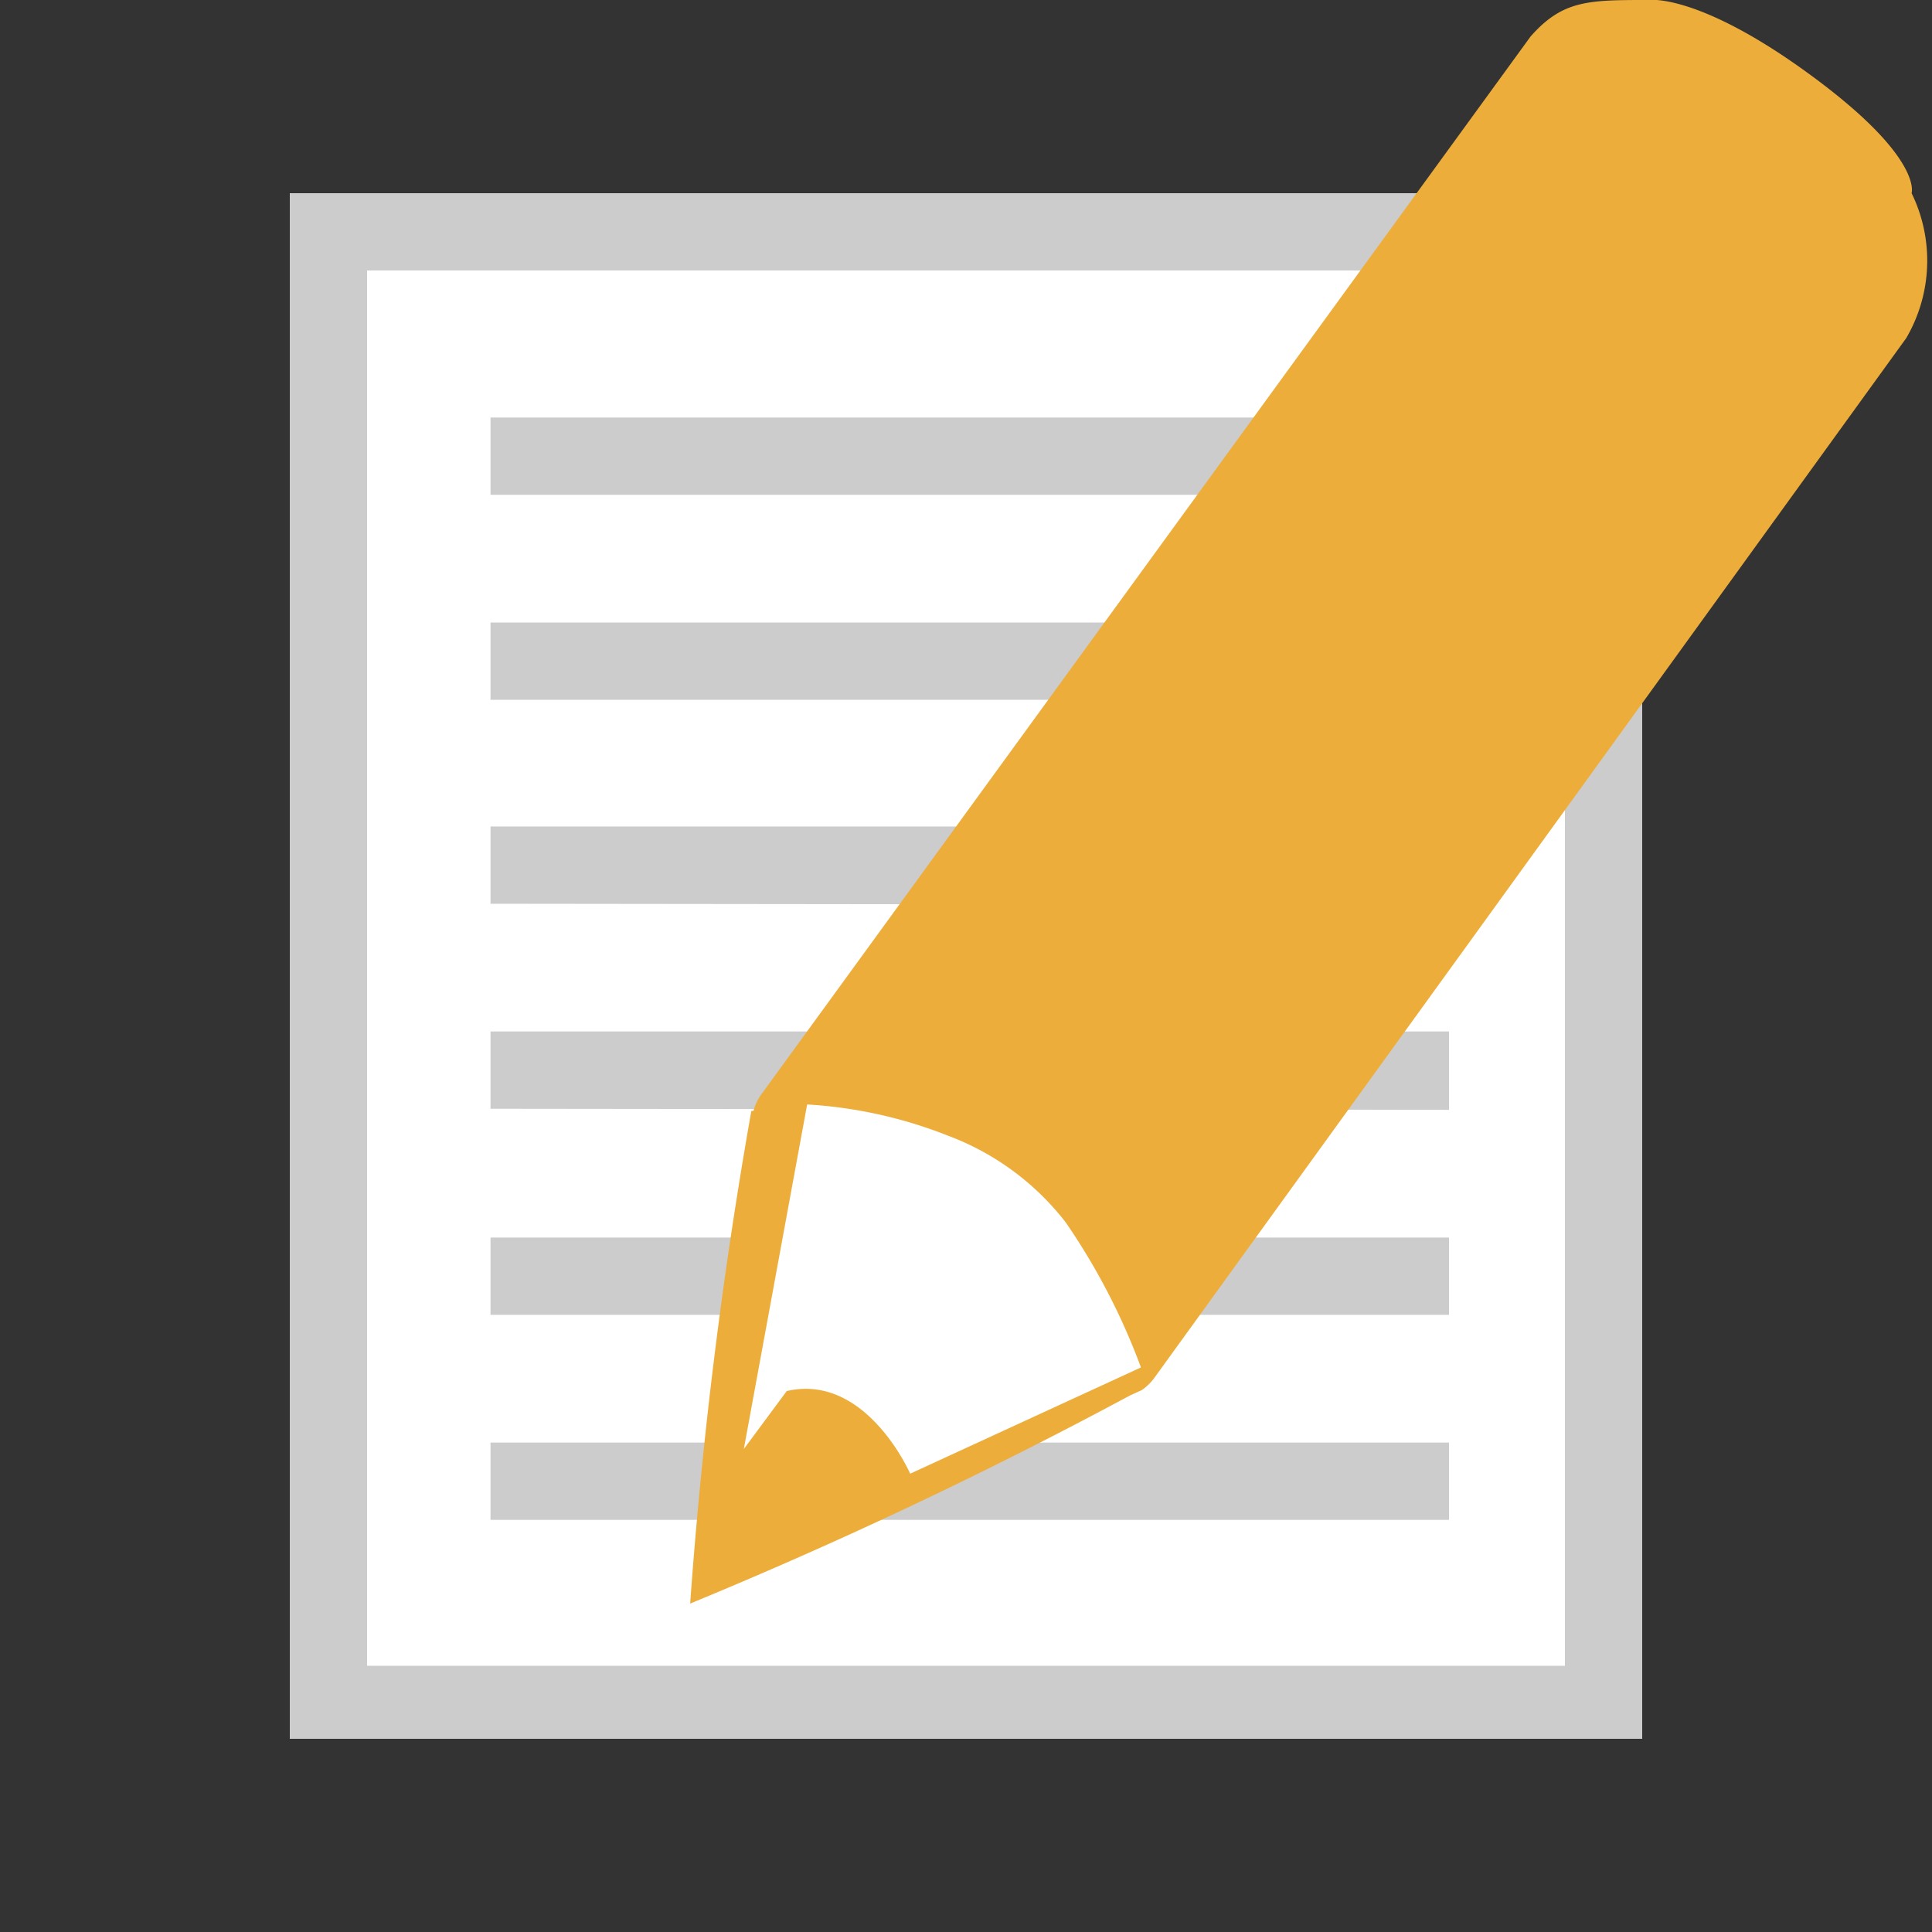
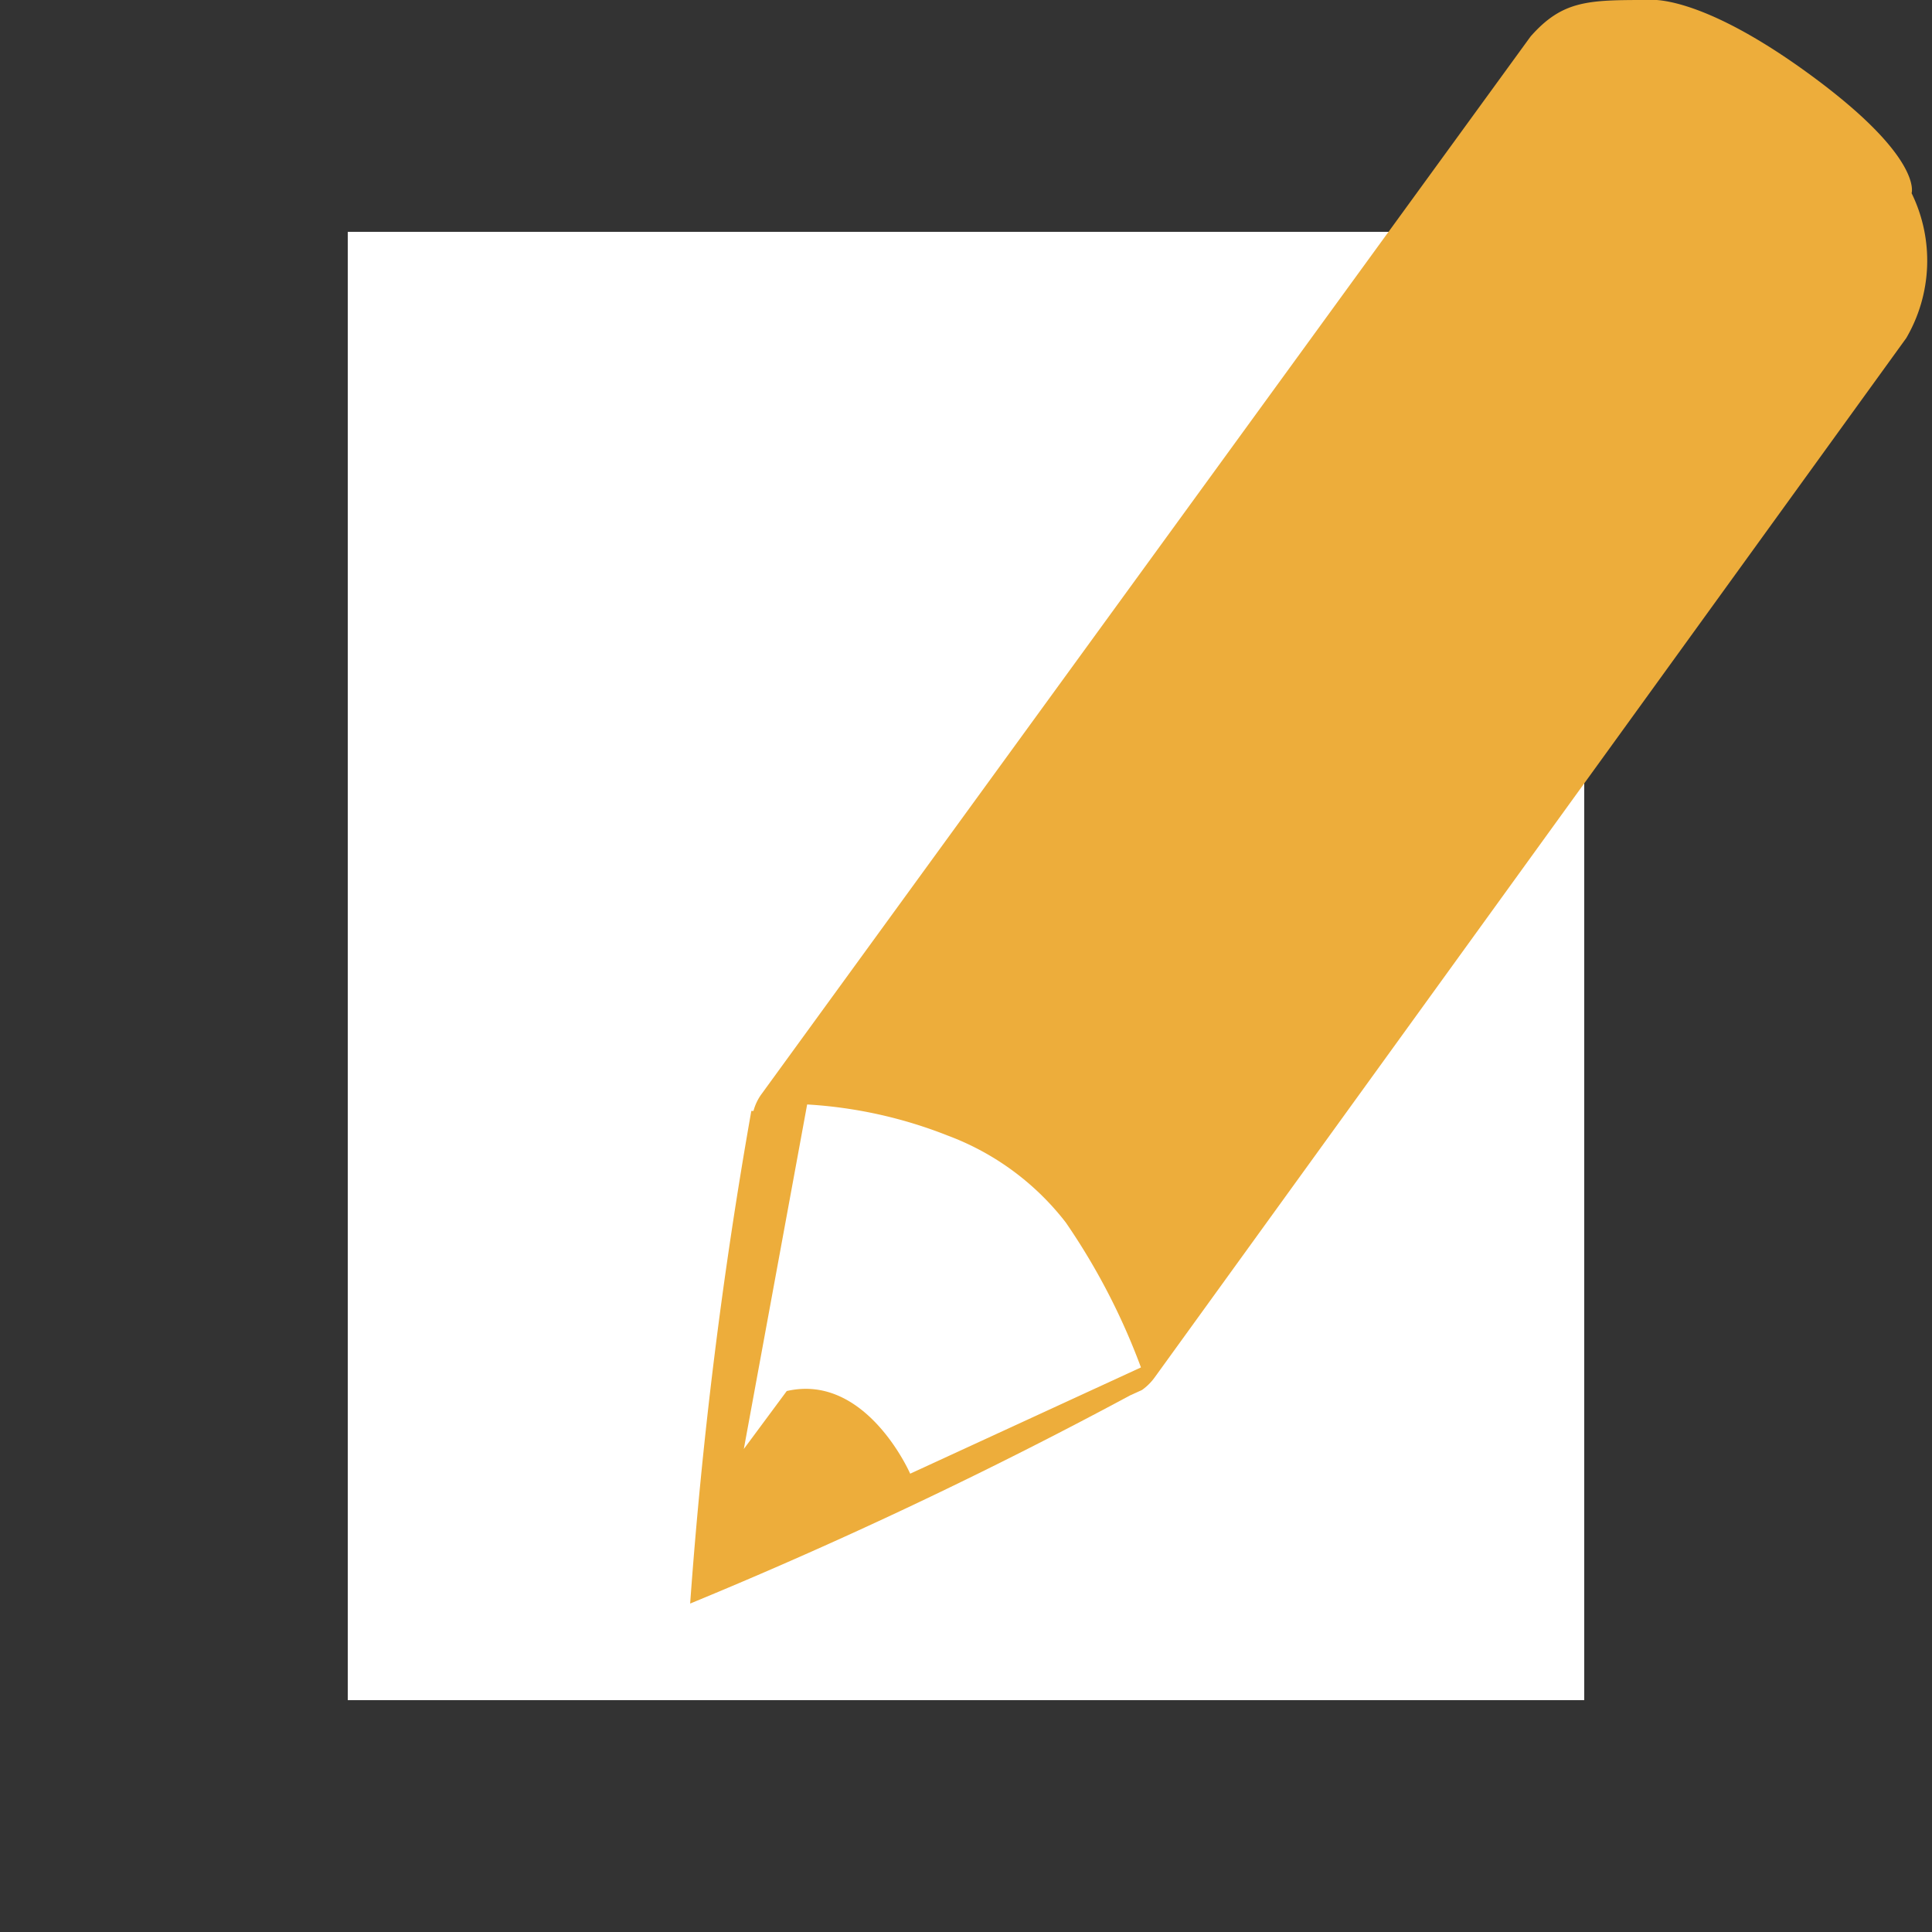
<svg xmlns="http://www.w3.org/2000/svg" width="18" height="18">
  <rect width="100%" height="100%" fill="#333333" stroke="none" />
  <defs>
    <linearGradient id="a" x1="2.25" y1="2.25" x2="15.75" y2="15.75">
      <stop offset="0" stop-color="#ccc" />
      <stop offset="1" stop-color="#b3b3b3" />
    </linearGradient>
    <linearGradient id="b" x1="9.24" y1="5.36" x2="13.74" y2="9.86">
      <stop offset="0" stop-color="#edad3b" />
      <stop offset="1" stop-color="#dba049" />
    </linearGradient>
  </defs>
  <path d="M3.24 2.16h11.52v13.68H3.24z" fill="#fff" />
-   <path d="M14.58 2.52v13H3.42v-13h11.16m.72-.72H2.7v14.4h12.6zm-1.8 2.81v-.72H4.57v.72zm0 1.91V5.8H4.57v.72zm0 1.91V7.7H4.57v.72zm0 1.91v-.73H4.57v.72zm0 1.91v-.72H4.57v.72zm0 1.91v-.72H4.57v.72z" fill="url(#a)" />
  <path d="M17.81 1.8s.11-.33-.94-1.1-1.51-.7-1.51-.7c-.56 0-.8 0-1.1.34L7.09 10.2a.48.48 0 0 0-.07.15H7a44.79 44.79 0 0 0-.57 4.59 44.26 44.26 0 0 0 4.1-1.94l.11-.05a.51.51 0 0 0 .12-.12l7-9.68a1.43 1.43 0 0 0 .05-1.35z" fill="url(#b)" />
  <path d="M8.48 13.73s-.41-.94-1.15-.77l-.4.54.59-3.21a4.23 4.23 0 0 1 1.31.29 2.49 2.49 0 0 1 1.1.81 6.16 6.16 0 0 1 .7 1.35z" fill="#fff" />
</svg>